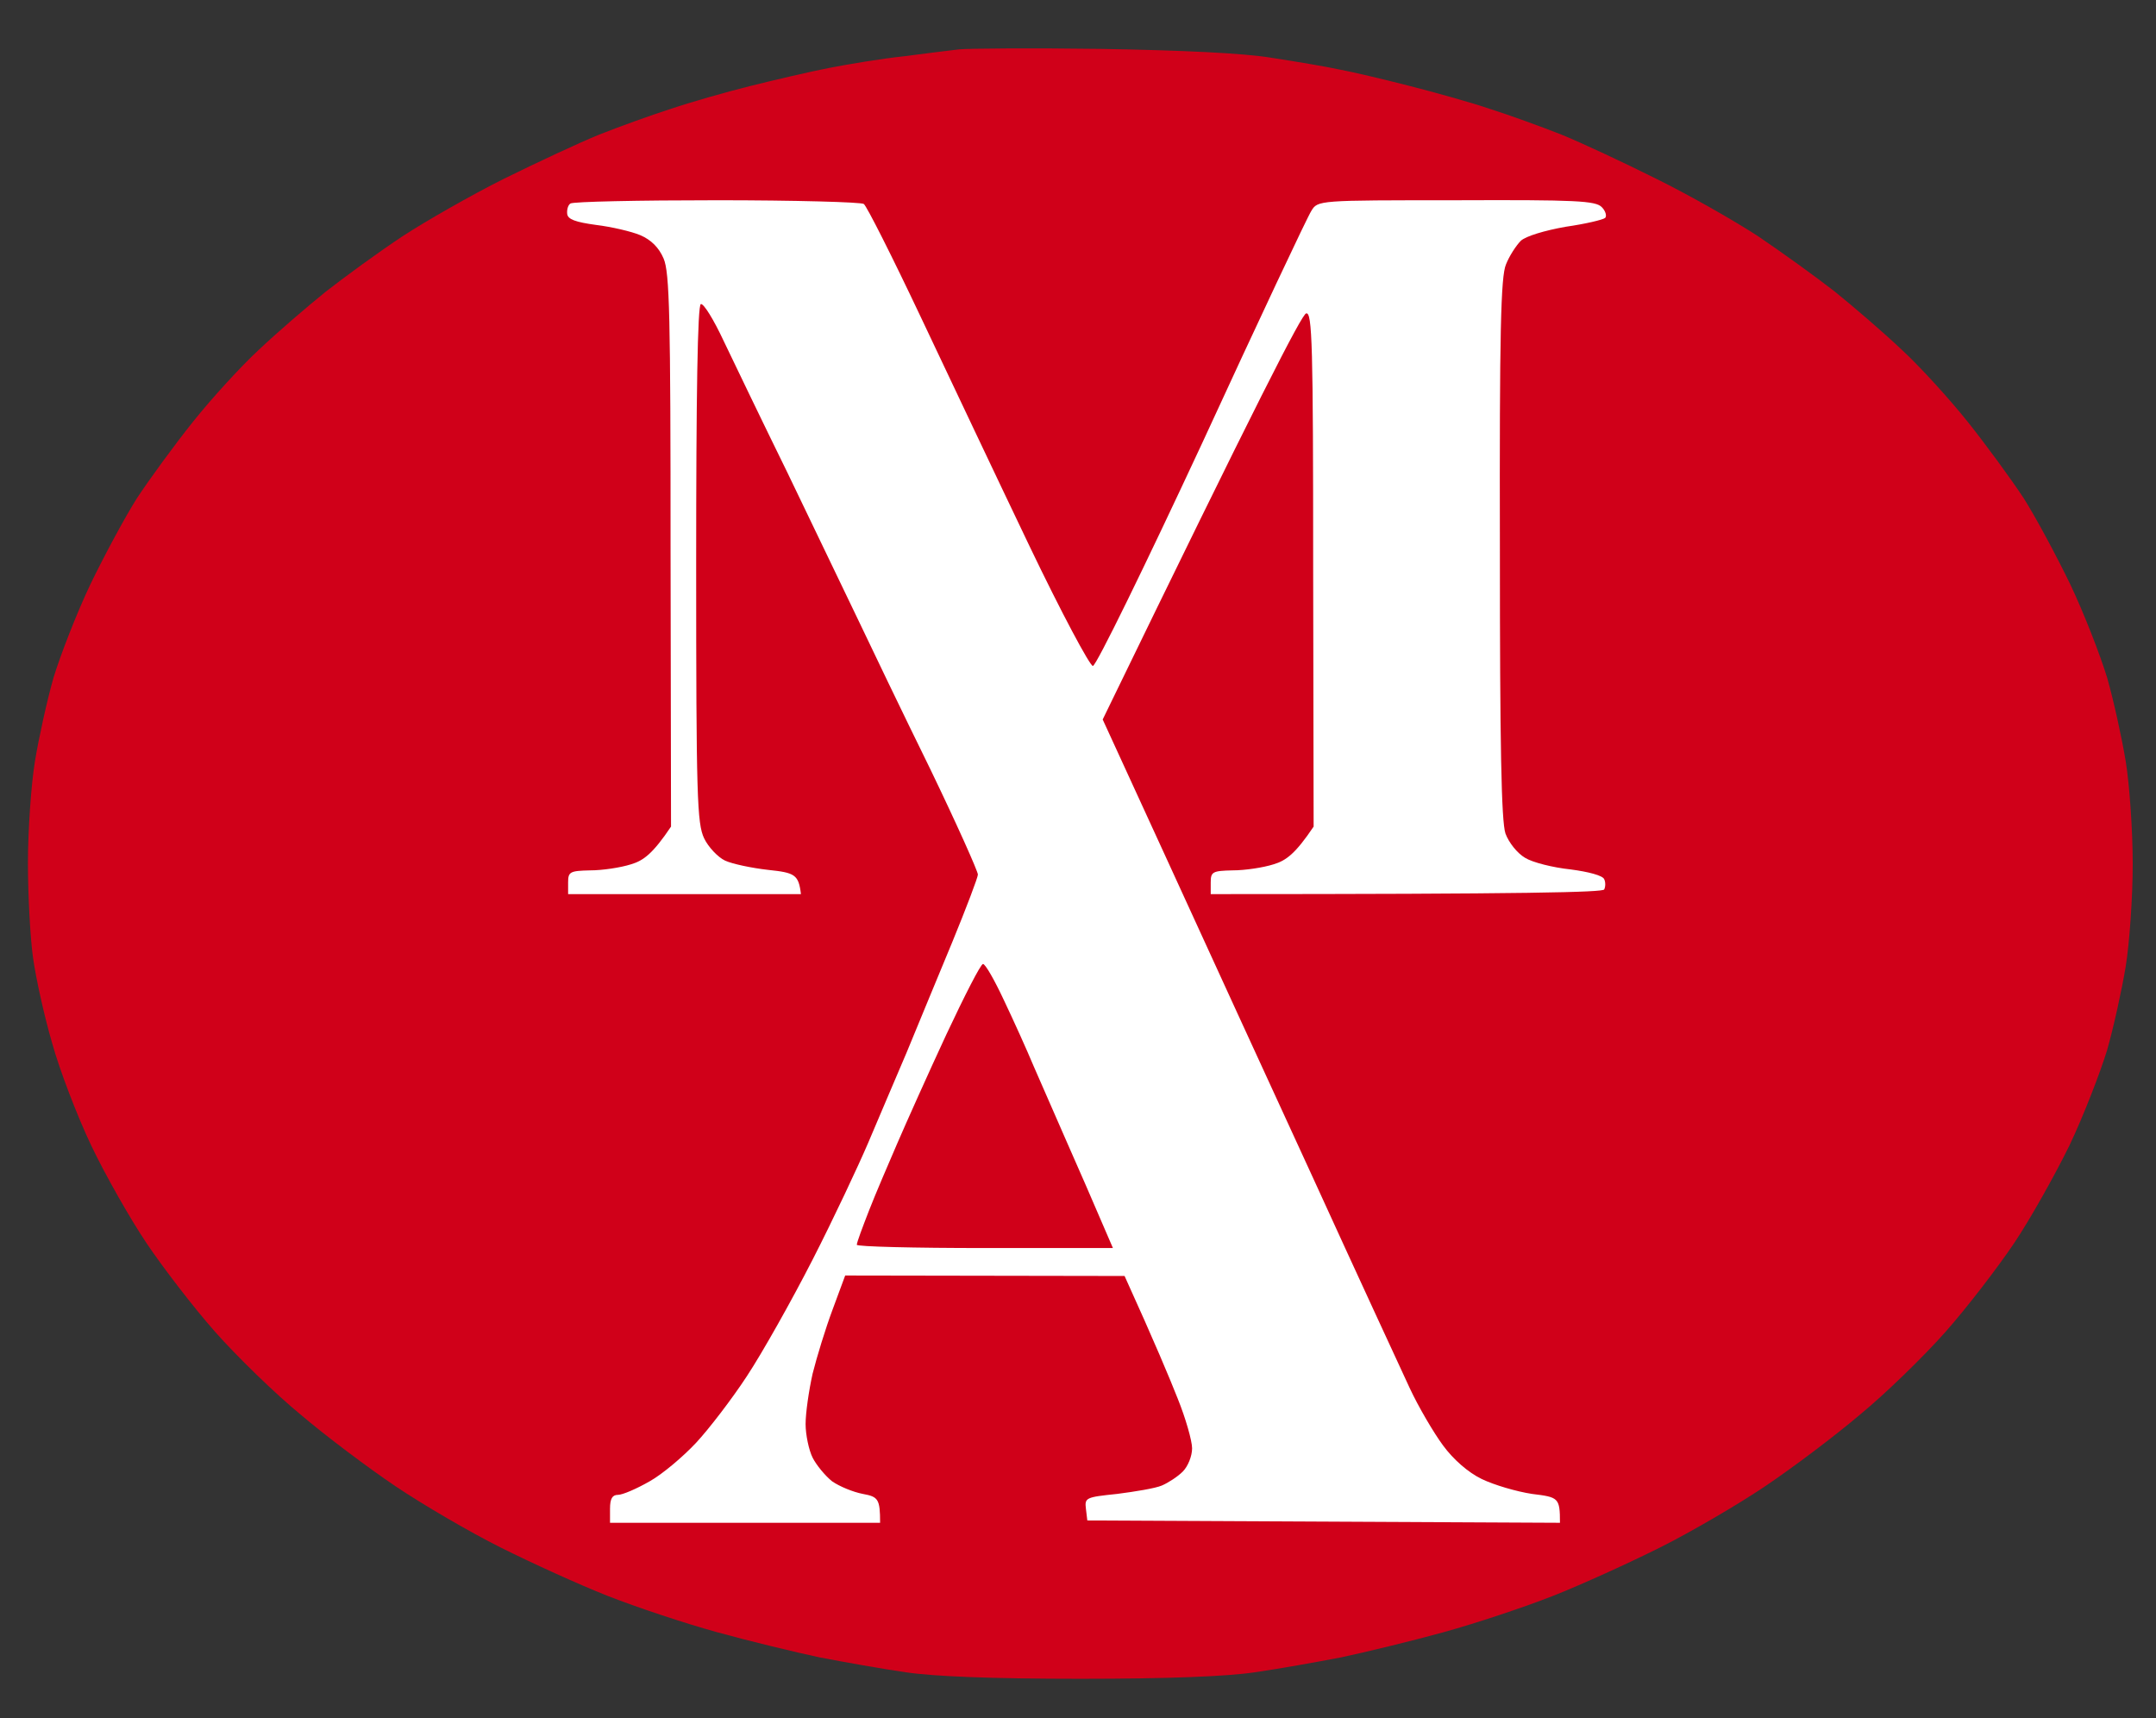
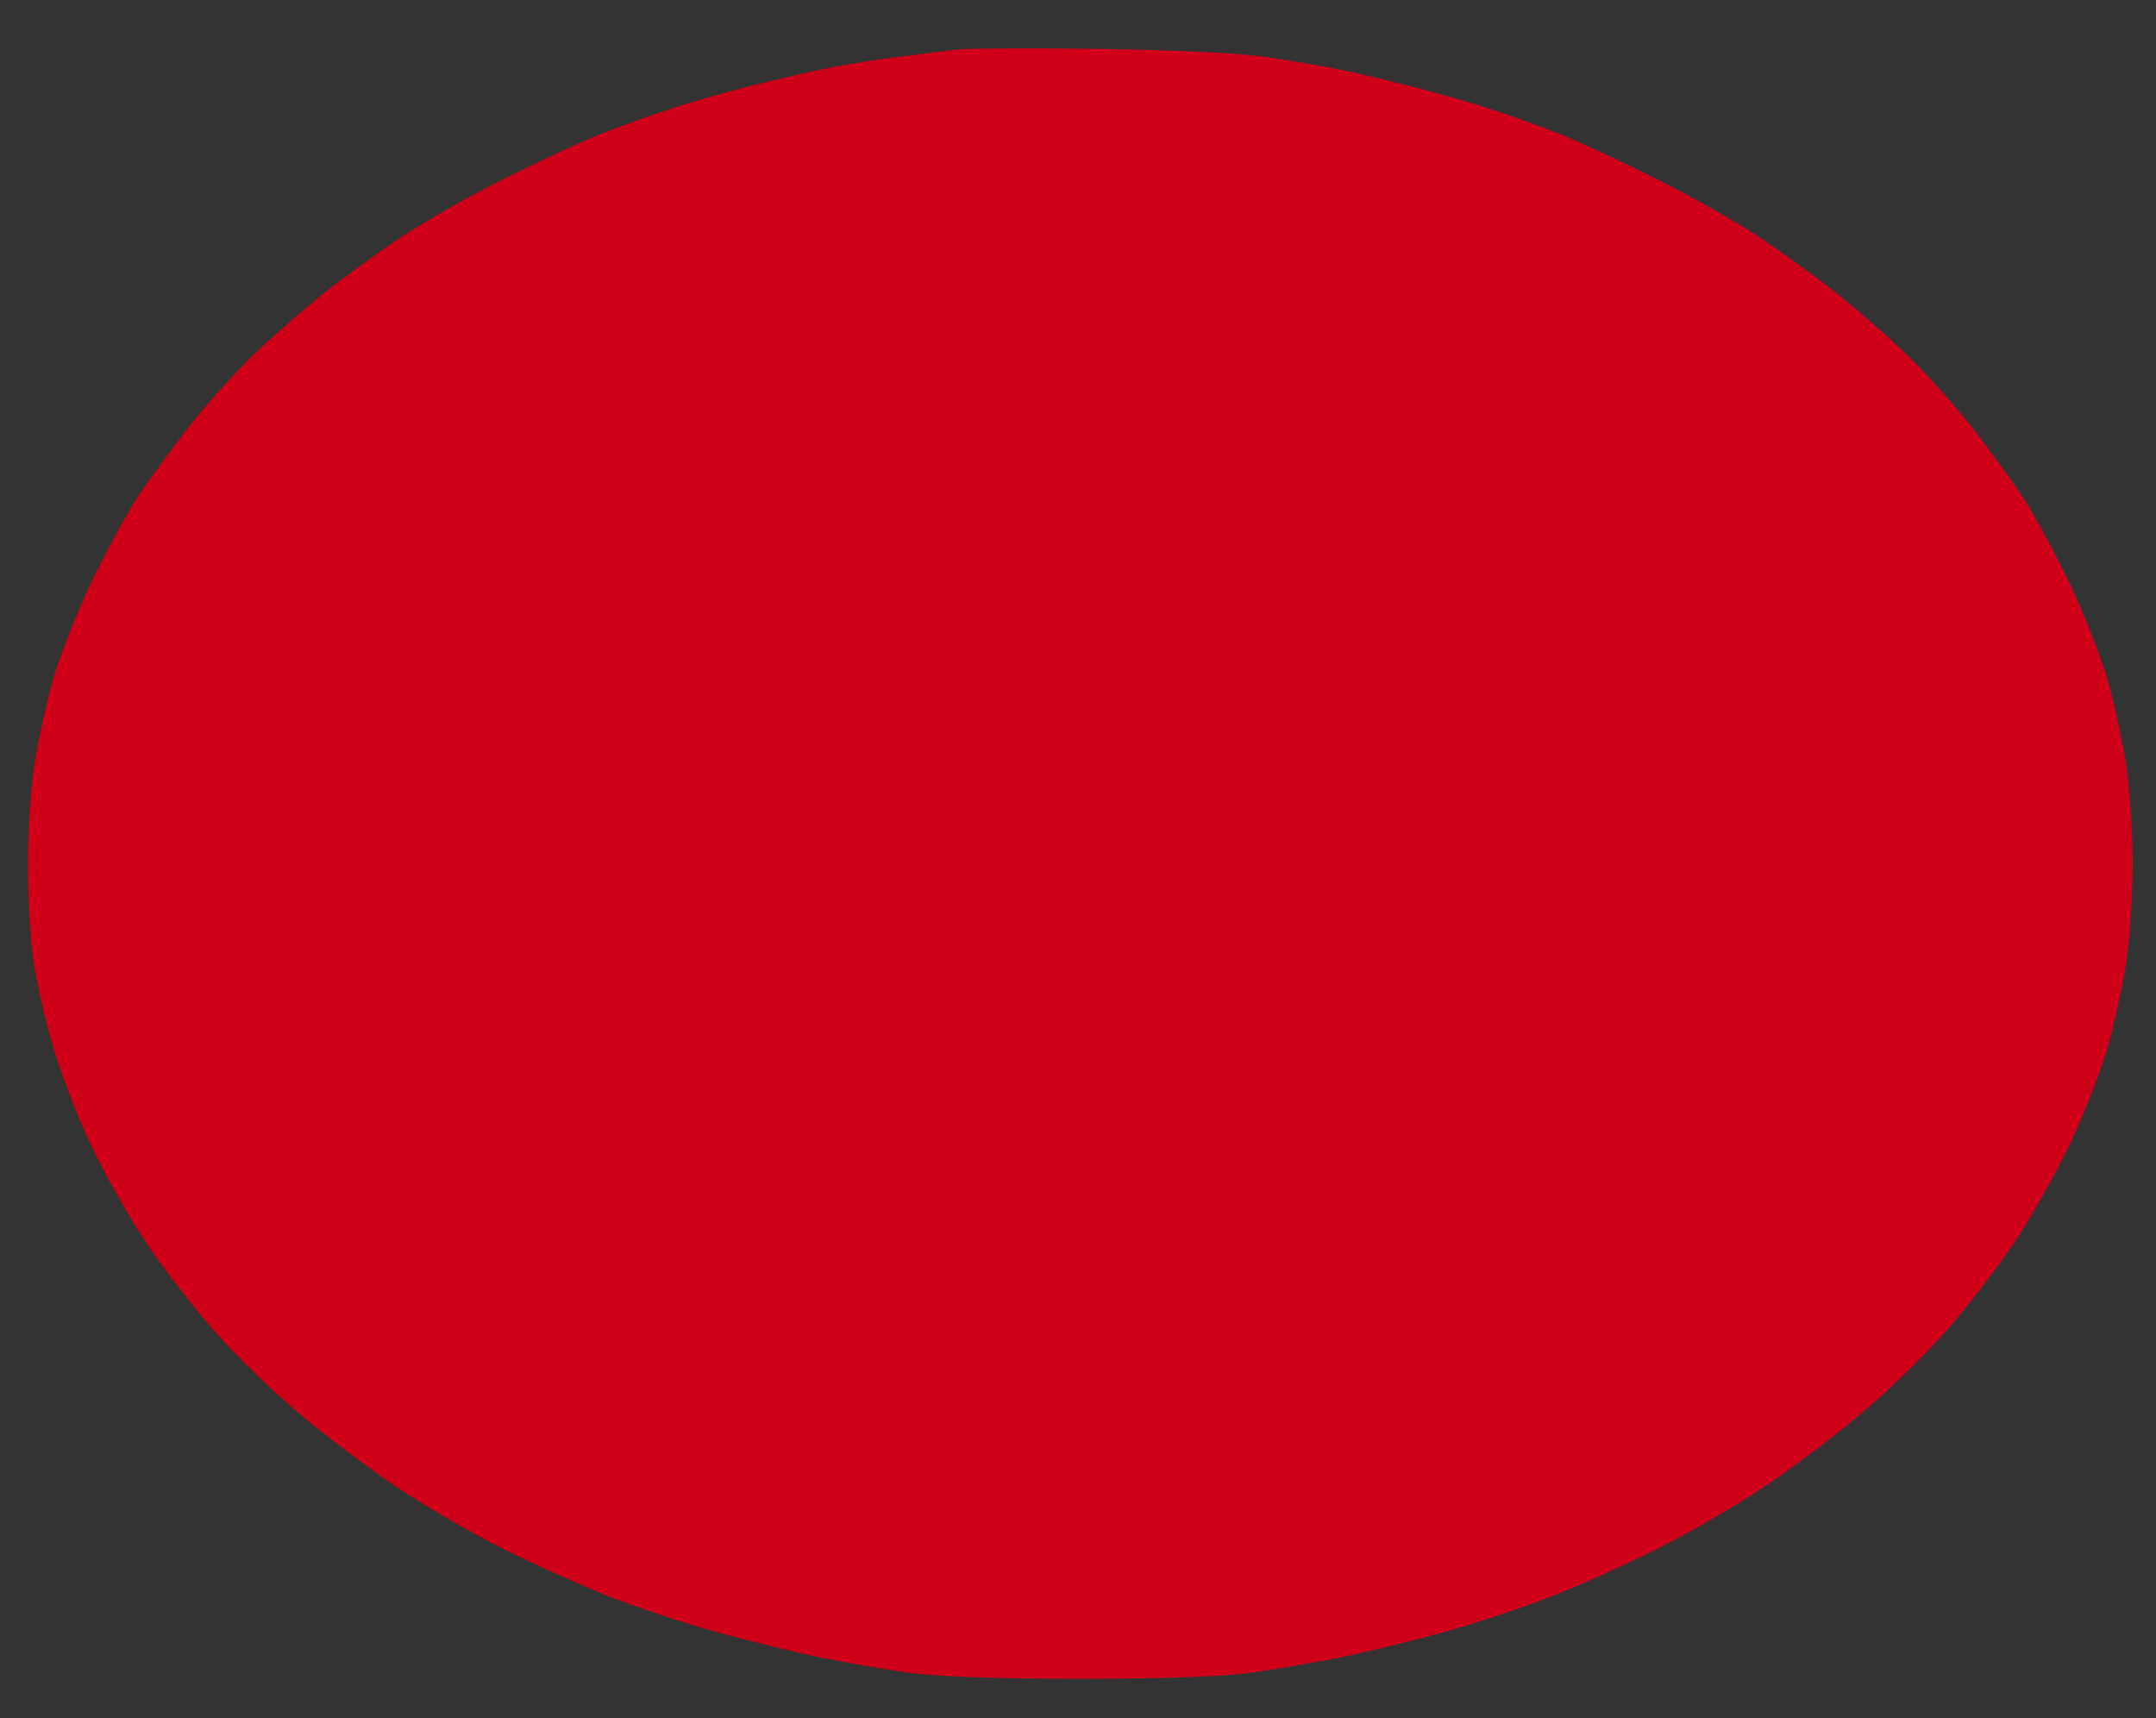
<svg xmlns="http://www.w3.org/2000/svg" version="1.2" viewBox="0 0 463 369" width="463" height="369">
  <rect x="0" y="0" width="463" height="369" fill="#333333" stroke="none" />
  <title>image</title>
  <style>
		.s0 { fill: #d00019 }
		.s1 { fill: #ffffff }
	</style>
  <g id="Vrstva 1">
    <path id="Path 0" class="s0" d="m236.5 10.5c17.4 0.3 30.4 0.9 36.5 1.9 5.2 0.8 11.8 1.9 14.5 2.5 2.8 0.5 9.5 2.1 15 3.5 5.5 1.4 13.4 3.6 17.5 5 4.1 1.3 11 3.8 15.3 5.5 4.2 1.7 13.4 6 20.4 9.5 7.1 3.5 16.9 9.1 21.8 12.3 4.9 3.3 12.4 8.7 16.5 11.9 4.1 3.3 10.6 8.9 14.4 12.5 3.8 3.5 10.1 10.4 14.1 15.4 4 5 9.4 12.4 12.1 16.5 2.6 4.1 7.1 12.5 10 18.5 2.9 6.1 6.4 15.1 7.9 20 1.4 4.9 3.2 13.1 4 18 0.8 4.9 1.5 14.8 1.5 22 0 7.2-0.7 17.1-1.5 22-0.8 4.9-2.6 13.1-4 18-1.5 4.9-5.1 14.2-8.1 20.5-3.1 6.3-8.4 15.8-11.9 21-3.5 5.2-10.1 13.8-14.7 19-4.6 5.2-12.9 13.3-18.4 17.8-5.4 4.6-14.6 11.5-20.4 15.4-5.8 3.9-15.9 9.8-22.5 13.1-6.6 3.3-16.9 8-23 10.4-6.1 2.4-16.6 5.9-23.5 7.8-6.9 1.9-16.8 4.3-22 5.4-5.2 1-13.6 2.5-18.5 3.2-6 0.9-18.6 1.4-37.5 1.4-18.9 0-31.5-0.5-37.5-1.4-4.9-0.7-13.3-2.2-18.5-3.2-5.2-1.1-15.1-3.5-22-5.4-6.9-1.9-17.4-5.4-23.5-7.8-6.1-2.4-16.4-7.1-23-10.4-6.6-3.3-16.7-9.2-22.5-13.1-5.8-3.9-15-10.8-20.4-15.4-5.5-4.5-13.8-12.6-18.4-17.8-4.6-5.2-11.2-13.8-14.7-19-3.5-5.2-8.9-14.7-11.9-21-3-6.3-6.8-16.2-8.4-22-1.7-5.8-3.5-14-4.1-18.3-0.6-4.2-1.1-13.4-1.1-20.4 0-7.1 0.7-16.9 1.5-21.8 0.8-4.9 2.6-13.1 4-18 1.5-4.9 5-13.9 7.9-20 2.9-6 7.4-14.4 10-18.5 2.7-4.1 8.1-11.5 12.1-16.5 4-5 10.3-11.9 14.1-15.4 3.8-3.6 10.3-9.2 14.4-12.5 4.1-3.2 11.5-8.6 16.5-11.9 4.9-3.2 14.7-8.8 21.7-12.3 7.1-3.5 16.3-7.8 20.5-9.5 4.3-1.7 11.2-4.2 15.3-5.5 4.1-1.4 11.8-3.6 17-4.9 5.2-1.3 12.9-3.1 17-3.9 4.1-0.8 11.3-2 16-2.5 4.7-0.6 10.1-1.3 12-1.5 1.9-0.2 15.6-0.3 30.5-0.1z" />
-     <path id="Path 1" class="s1" d="m153.9 43c16.8 0 31.1 0.4 31.6 0.8 0.6 0.4 6.1 11.3 12.2 24.2 6.1 12.9 16.6 35.1 23.4 49.3 6.8 14.2 13 25.8 13.6 25.7 0.7 0 11.2-21.5 23.4-47.7 12.1-26.3 22.7-48.8 23.5-50 1.4-2.3 1.4-2.3 31.1-2.3 25.8-0.1 30 0.1 31.3 1.5 0.8 0.8 1.1 1.9 0.7 2.3-0.5 0.4-4.3 1.3-8.5 1.9-4.5 0.8-8.5 2-9.6 3-1 1-2.5 3.3-3.2 5.1-1.1 2.6-1.4 14.4-1.3 61 0 42 0.3 58.6 1.2 61.2 0.7 1.9 2.5 4.2 4.2 5.2 1.6 1 6 2.1 9.8 2.5 3.8 0.5 6.9 1.3 7.2 2.1 0.3 0.6 0.3 1.6 0 2.2-0.3 0.6-15.5 1-84.5 1v-2.5c0-2.3 0.4-2.5 4.7-2.6 2.7 0 6.6-0.6 8.8-1.3 2.7-0.8 4.7-2.3 8.6-8.1l-0.1-55.2c0-48.4-0.2-55.3-1.5-55-0.9 0.1-10.1 18-43.7 87.2l14 30.5c7.7 16.8 21.7 47.4 31.2 68 9.4 20.6 18.8 40.9 20.7 45 1.9 4.1 5.2 9.7 7.2 12.4 2.2 3 5.4 5.8 8.3 7.2 2.7 1.3 7.5 2.7 10.8 3.2 5.7 0.7 6 0.8 6 6.2l-101.5-0.5-0.3-2.5c-0.3-2.4 0-2.5 6.7-3.2 3.9-0.5 8.2-1.2 9.6-1.8 1.4-0.6 3.4-1.9 4.5-3 1.1-1.1 2-3.3 2-5 0-1.6-1.4-6.5-3.1-10.7-1.7-4.3-4.9-12-11.4-26.3l-60-0.1-2.7 7.3c-1.5 4-3.4 10.2-4.3 13.8-0.8 3.6-1.5 8.4-1.5 10.8 0 2.3 0.7 5.6 1.5 7.2 0.8 1.6 2.7 3.9 4.2 5.1 1.6 1.1 4.5 2.3 6.6 2.7 3.3 0.6 3.7 1.1 3.7 6.2h-58v-3c0-2.2 0.5-3 1.7-3 1 0 4-1.3 6.8-2.9 2.7-1.5 7.2-5.3 10-8.3 2.7-2.9 7.7-9.4 10.9-14.3 3.3-5 9.6-16.2 14.1-25 4.5-8.8 9.8-20.1 11.9-25 2.1-4.9 5.8-13.7 8.3-19.5 2.4-5.8 6.8-16.5 9.8-23.7 3-7.3 5.5-13.9 5.5-14.5 0-0.7-4.6-11-10.3-22.8-5.8-11.8-12.8-26.4-15.7-32.5-2.9-6-9.6-20-14.9-31-5.4-11-11.5-23.7-13.7-28.3-2.1-4.5-4.3-8.1-4.9-7.9-0.7 0.2-1 19.7-1 55.8 0 50.1 0.2 55.7 1.7 58.9 0.9 1.9 3 4.1 4.5 4.8 1.5 0.7 5.7 1.6 9.3 2 5.7 0.6 6.5 1 7 5.2h-50v-2.5c0-2.3 0.4-2.5 4.7-2.6 2.7 0 6.6-0.6 8.8-1.3 2.7-0.8 4.7-2.3 8.6-8.1l-0.1-59.2c0-50.5-0.2-59.8-1.5-62.8q-1.5-3.5-5-5c-1.9-0.8-6.2-1.8-9.5-2.2-4.4-0.6-6.1-1.2-6.2-2.4-0.1-0.9 0.2-1.9 0.7-2.2 0.5-0.4 14.6-0.7 31.4-0.7z" />
-     <path id="Path 2" class="s0" d="m211.1 207c0.5 0 2.5 3.5 4.5 7.8 2 4.2 4.9 10.6 6.4 14.2 1.6 3.6 4.7 10.8 7 16 2.3 5.2 5.5 12.5 10 23h-27.5c-15.1 0-27.5-0.3-27.5-0.7 0-0.5 1.2-3.7 2.6-7.3 1.4-3.6 4.2-10.1 6.1-14.5 1.9-4.4 6.6-14.9 10.5-23.3 3.9-8.3 7.4-15.2 7.9-15.2z" />
  </g>
</svg>